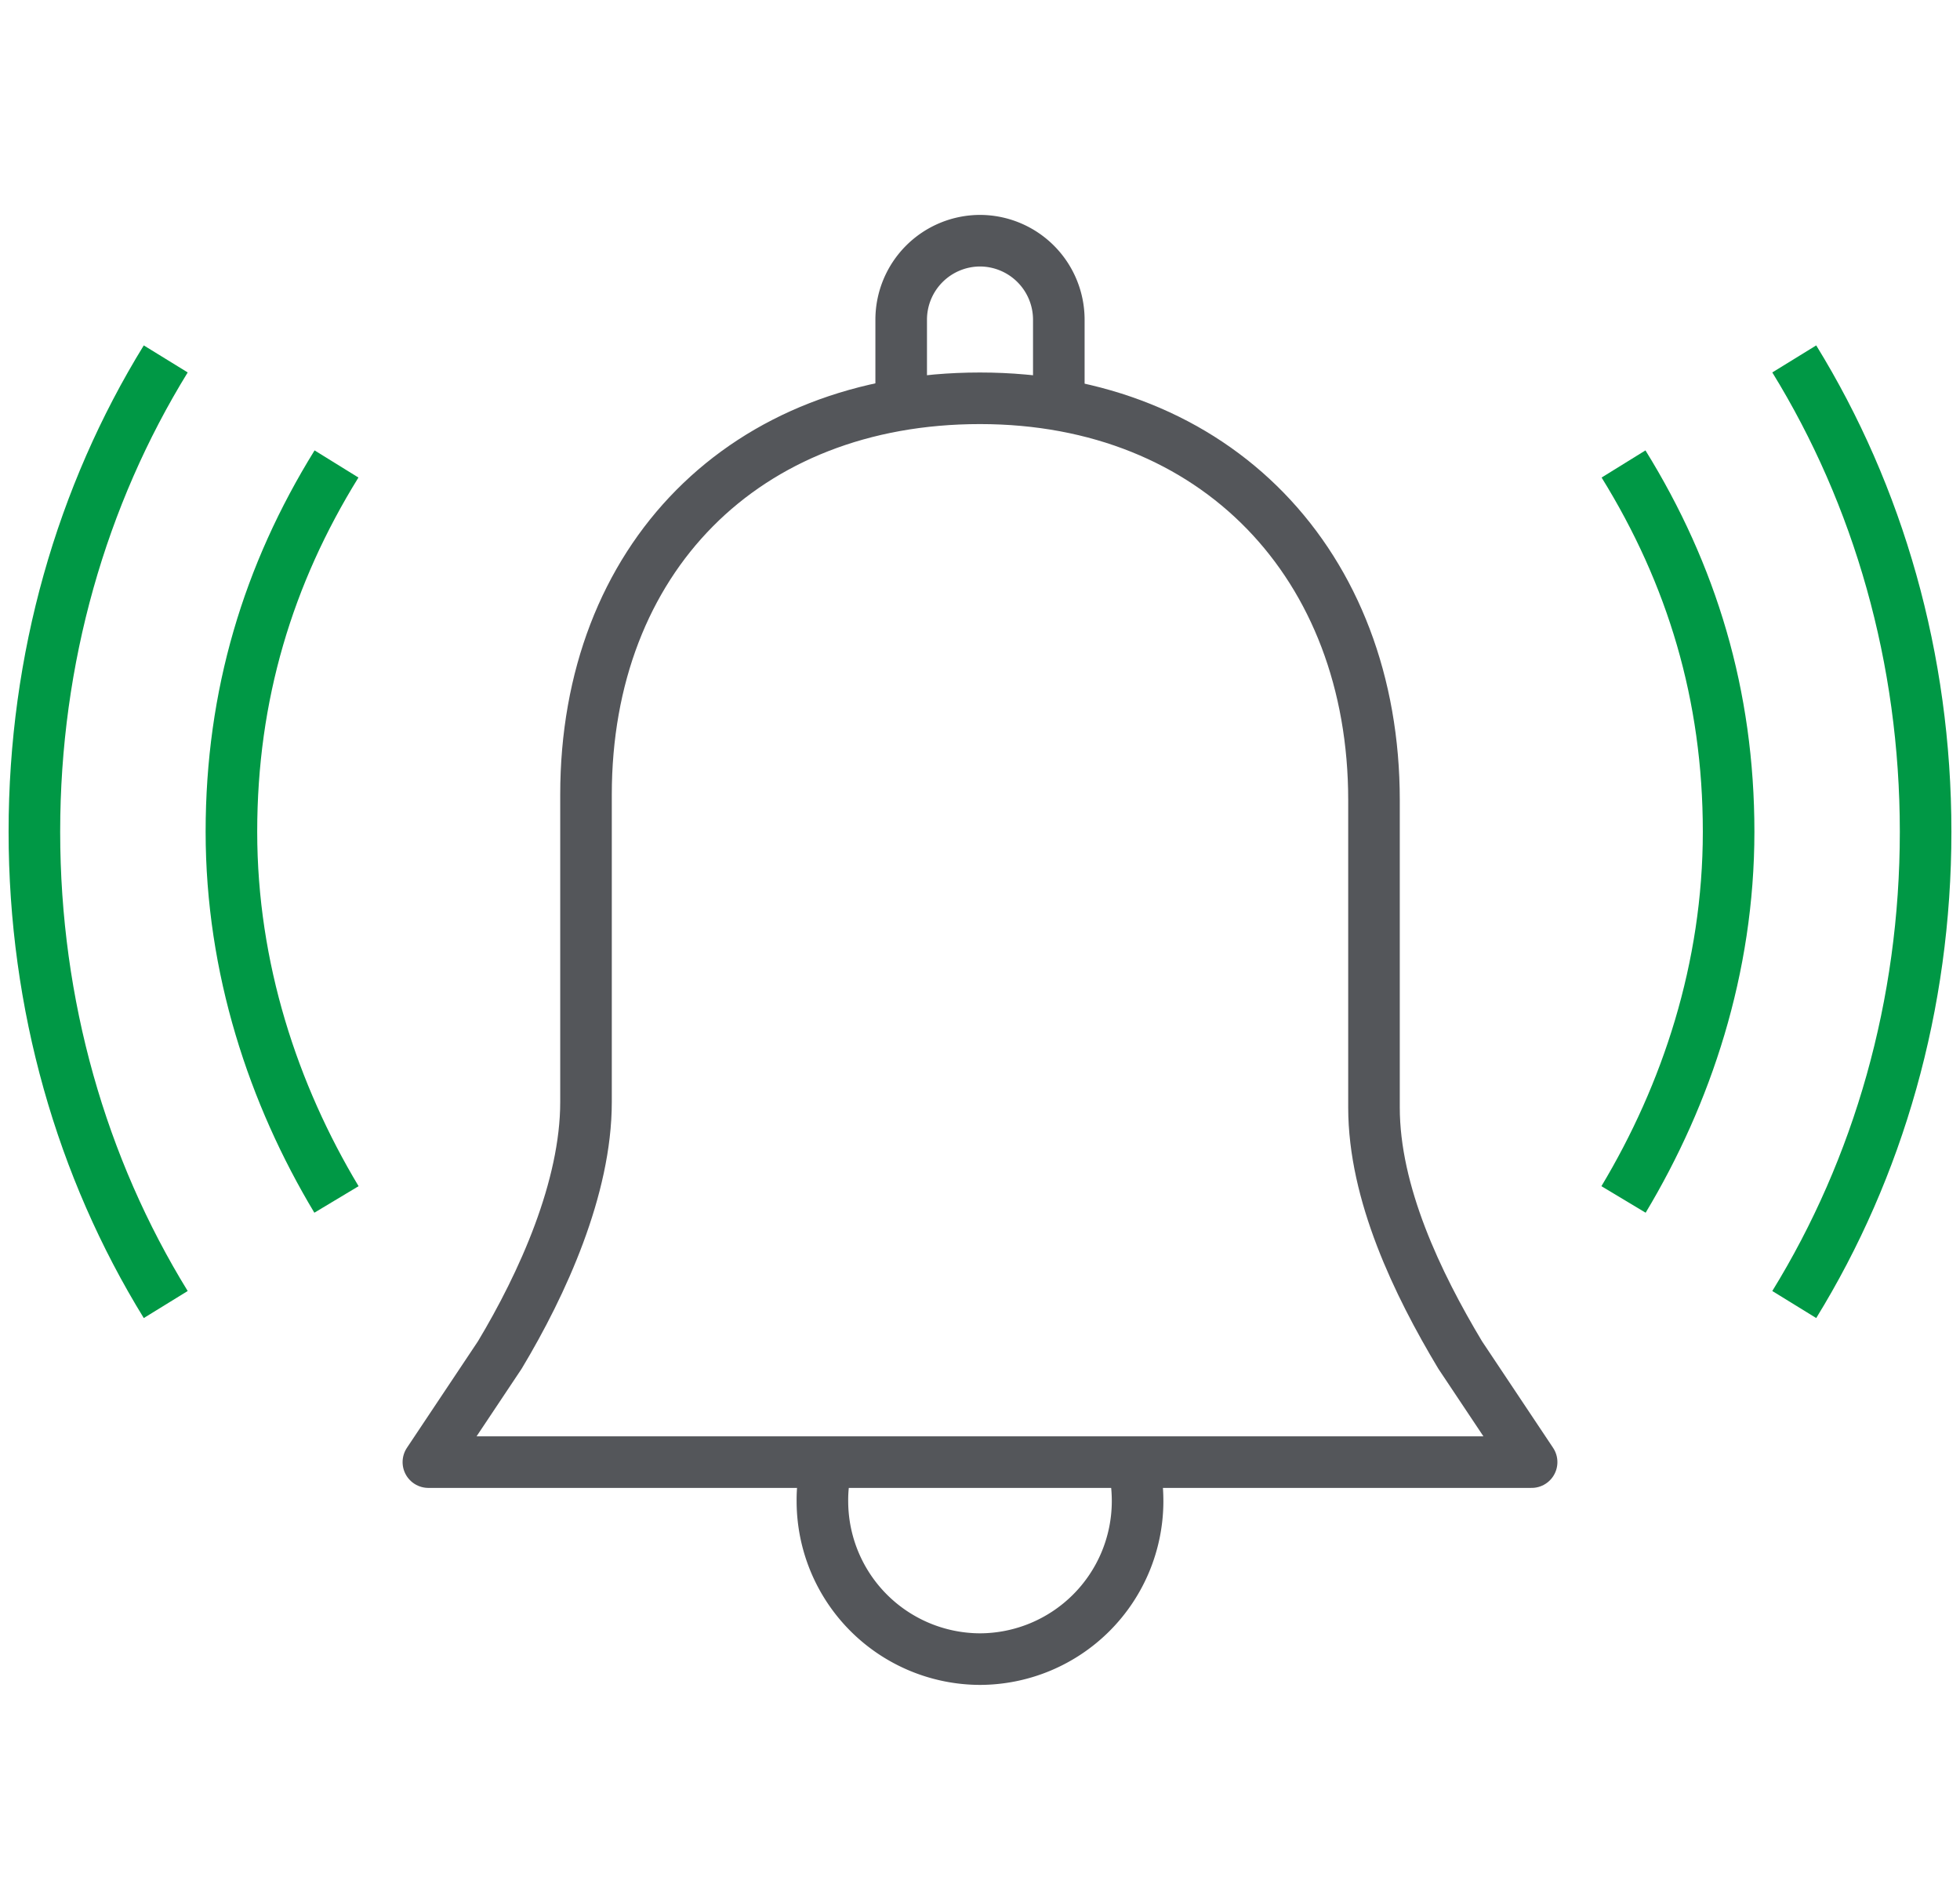
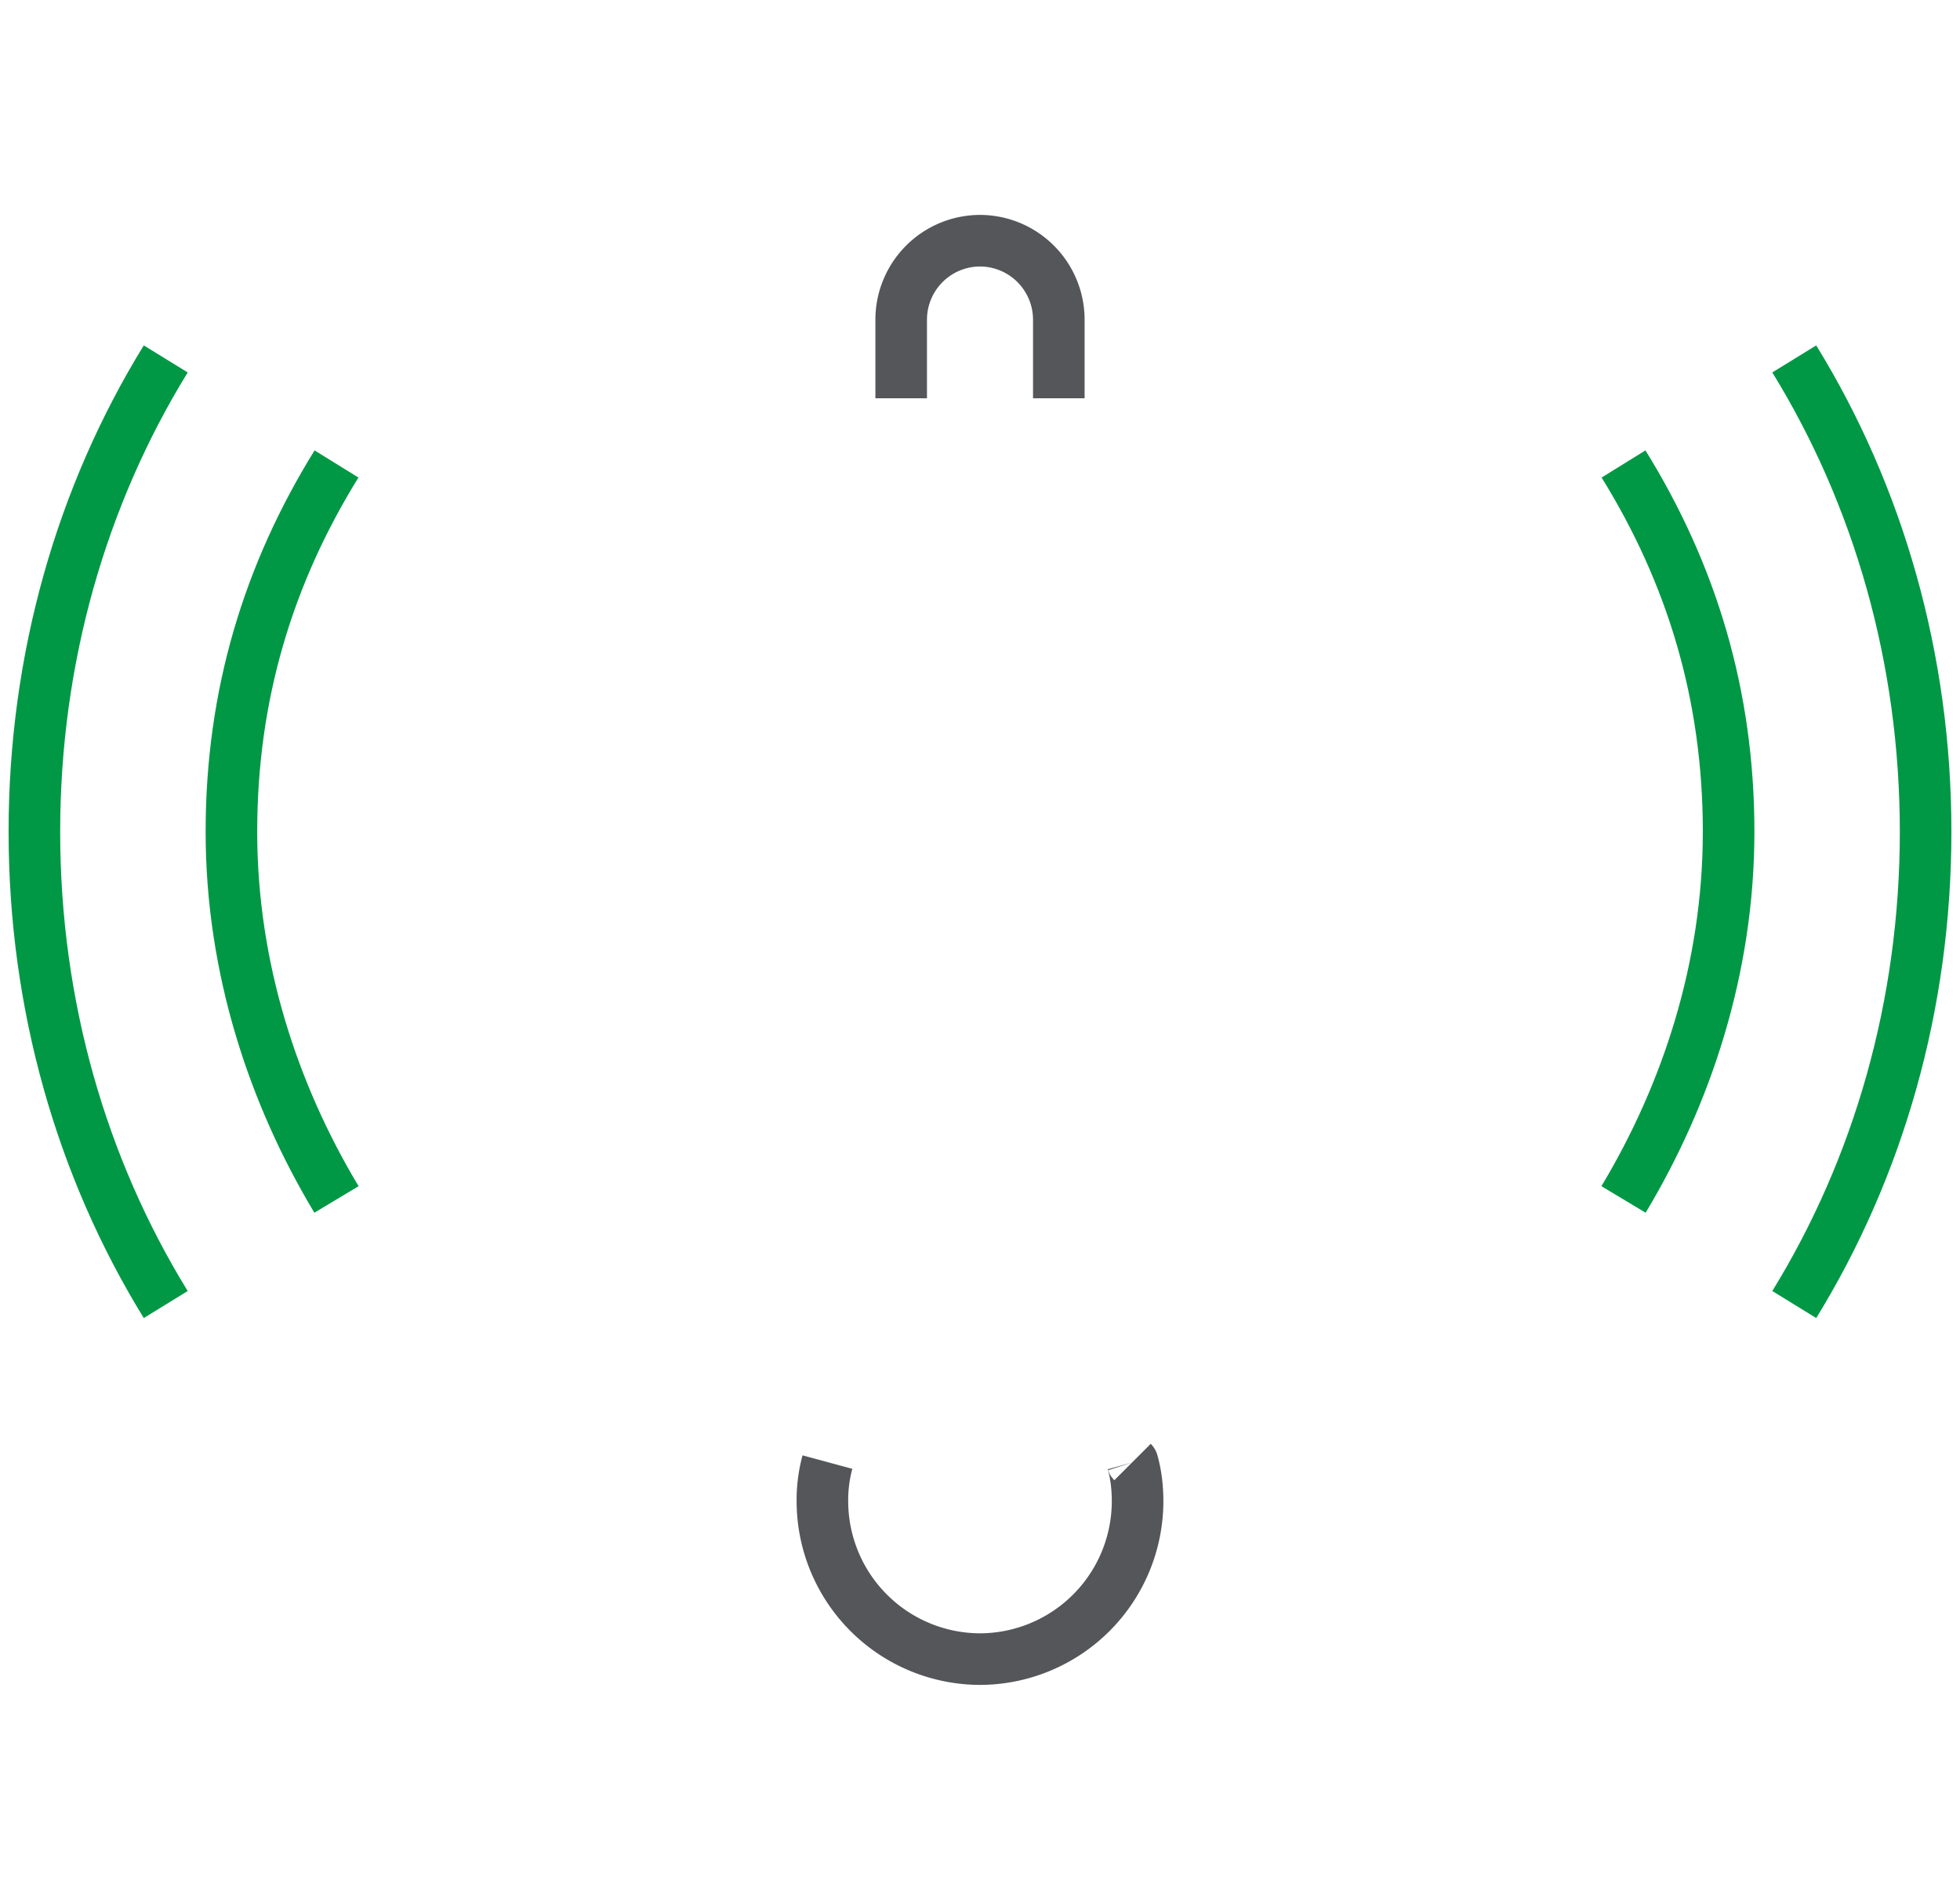
<svg xmlns="http://www.w3.org/2000/svg" width="57" height="55" fill="none">
  <path stroke="#54565A" stroke-miterlimit="10" stroke-width="1.5" d="M26.208 11.583V9.292A2.298 2.298 0 0 1 28.5 7a2.298 2.298 0 0 1 2.292 2.292v2.291" />
  <path stroke="#54565A" stroke-linejoin="round" stroke-miterlimit="10" stroke-width="1.5" d="M24.063 42.52a4.202 4.202 0 0 0-.146 1.147A4.597 4.597 0 0 0 28.5 48.25a4.597 4.597 0 0 0 4.583-4.583c0-.42-.048-.794-.145-1.14-.001-.003-.001-.006-.003-.008" />
-   <path stroke="#54565A" stroke-linejoin="round" stroke-miterlimit="10" stroke-width="1.5" d="M39.958 32.208v-8.937c0-6.853-4.605-11.688-11.458-11.688s-11.458 4.676-11.458 11.53v8.938c0 2.493-1.26 5.278-2.507 7.355l-2.077 3.115h32.084l-2.078-3.116c-1.245-2.076-2.506-4.704-2.506-7.197Z" />
  <path stroke="#009845" stroke-miterlimit="10" stroke-width="1.5" d="M47.215 34.882c1.833-3.055 3.056-6.722 3.056-10.694 0-3.973-1.07-7.486-3.056-10.695M52.18 37.938c2.445-3.973 3.82-8.709 3.82-13.75 0-5.042-1.375-9.778-3.82-13.75M9.785 34.882C7.952 31.827 6.73 28.16 6.73 24.188c0-3.973 1.07-7.486 3.056-10.695M4.82 37.938C2.374 33.965 1 29.229 1 24.188c0-5.042 1.375-9.778 3.82-13.75" />
</svg>